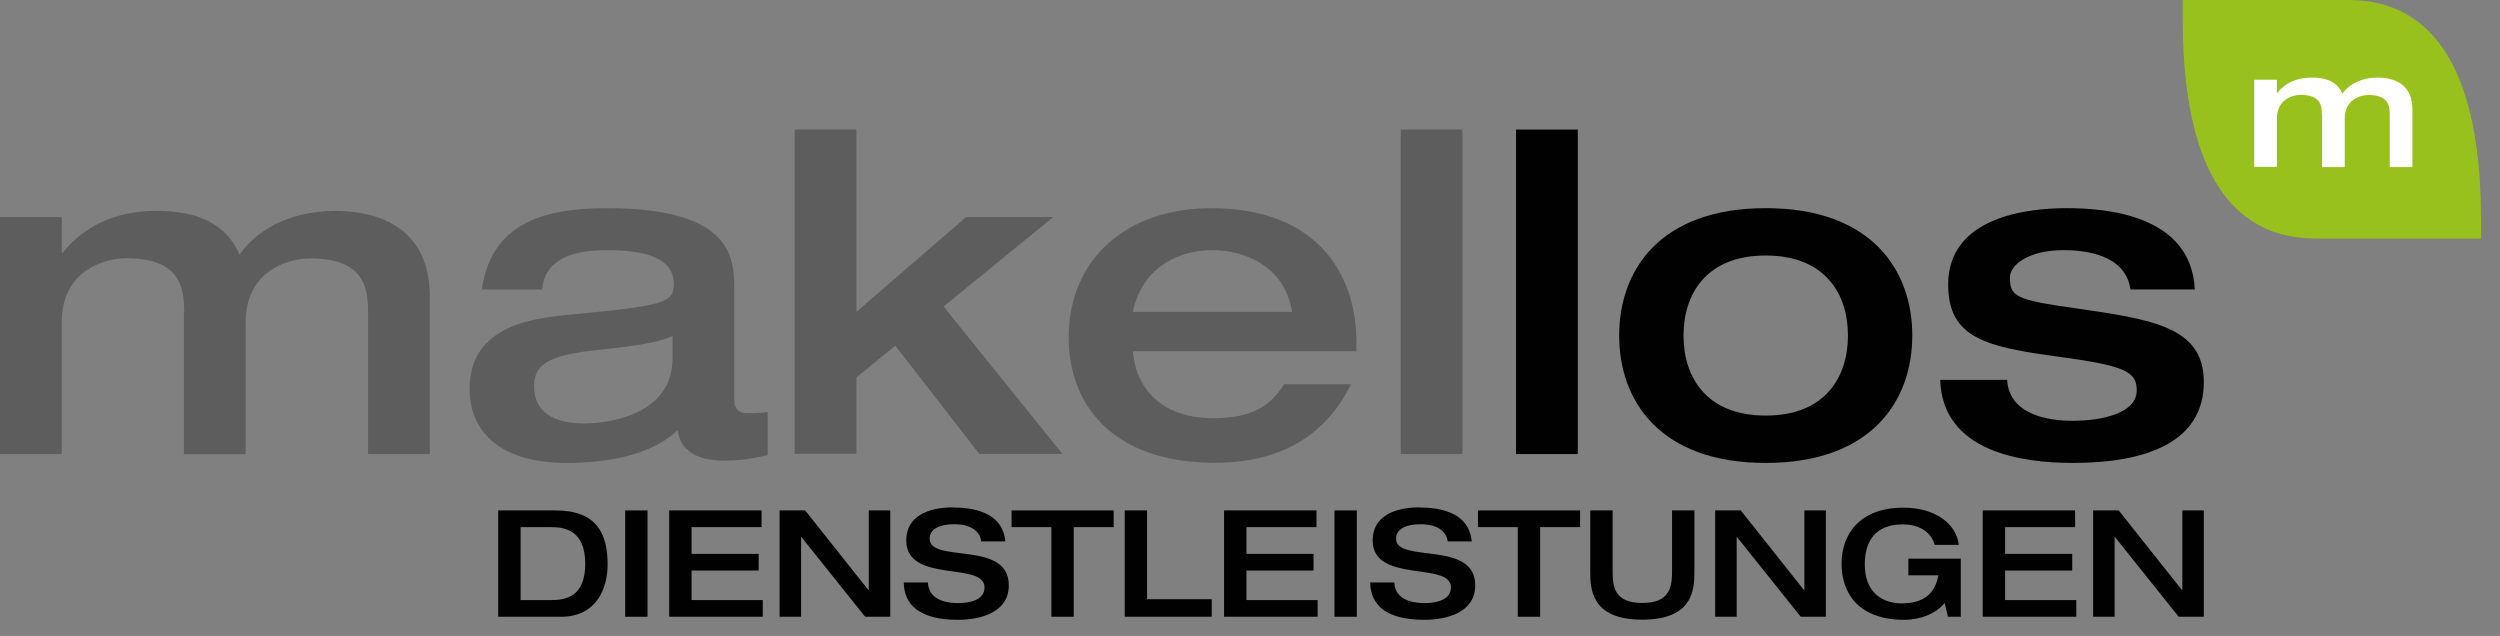
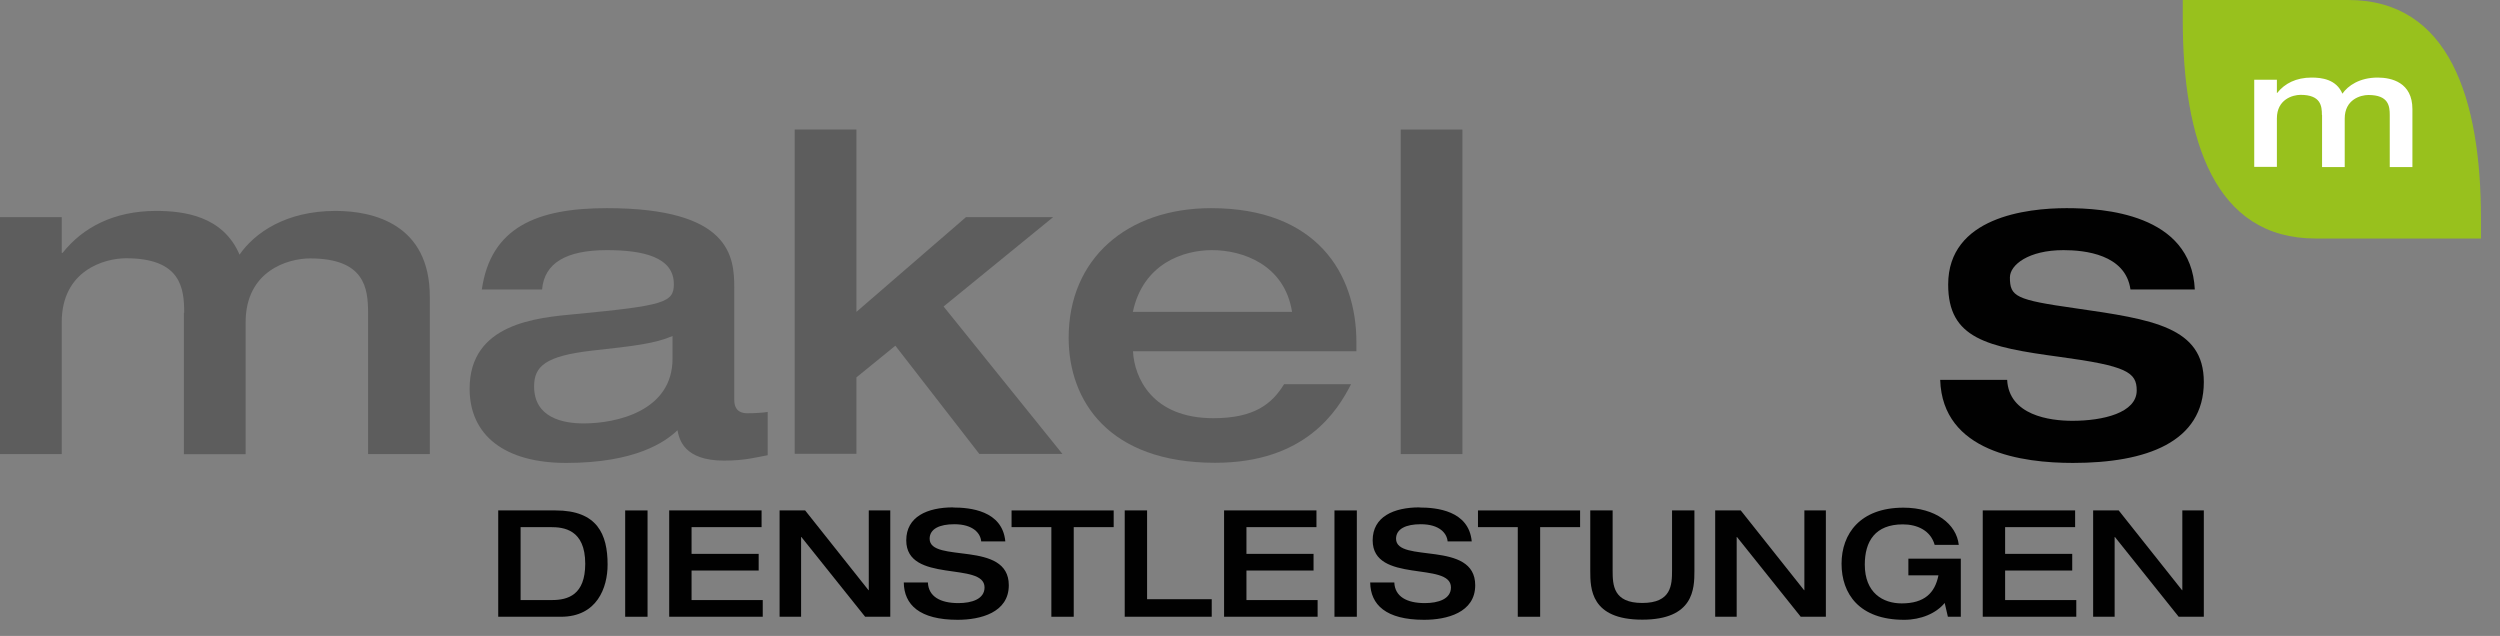
<svg xmlns="http://www.w3.org/2000/svg" id="Ebene_1" version="1.1" viewBox="0 0 172.11 43.78">
  <rect x="0" y="0" width="172.11" height="43.78" fill="#808080" stroke="none" />
  <defs>
    <style>
      .st0 {
        fill: #5d5d5d;
      }

      .st1 {
        fill: #fff;
      }

      .st2 {
        fill: #98c11d;
      }

      .st3 {
        fill: #010101;
      }
    </style>
  </defs>
  <g>
    <path class="st3" d="M34.3,35.14h3.95c2.87,0,3.58,1.64,3.58,3.73,0,1.58-.72,3.59-3.21,3.59h-4.32v-7.32ZM35.84,41.31h2.16c1.11,0,2.29-.36,2.29-2.5,0-2.38-1.51-2.52-2.37-2.52h-2.08v5.02Z" />
    <path class="st3" d="M43.04,35.14h1.54v7.32h-1.54v-7.32Z" />
    <path class="st3" d="M46.07,35.14h6.36v1.15h-4.82v1.84h4.62v1.15h-4.62v2.03h4.9v1.15h-6.44v-7.32Z" />
    <path class="st3" d="M53.67,35.14h1.76l4.36,5.49h.02v-5.49h1.48v7.32h-1.73l-4.39-5.49h-.02v5.49h-1.48v-7.32Z" />
    <path class="st3" d="M65.63,34.94c1.13,0,3.38.2,3.58,2.33h-1.66c-.05-.56-.56-1.18-1.85-1.18-1.02,0-1.7.32-1.7,1,0,1.72,5.45.07,5.45,3.2,0,1.89-1.96,2.38-3.52,2.38-2.63,0-3.69-1.04-3.71-2.57h1.66c.04.96.84,1.42,2.1,1.42.93,0,1.8-.28,1.8-1.08,0-1.81-5.39-.24-5.39-3.24,0-1.63,1.45-2.27,3.23-2.27Z" />
    <path class="st3" d="M72.39,36.29h-2.75v-1.15h7.03v1.15h-2.75v6.17h-1.54v-6.17Z" />
    <path class="st3" d="M77.43,35.14h1.54v6.11h4.45v1.21h-5.99v-7.32Z" />
    <path class="st3" d="M84.27,35.14h6.36v1.15h-4.82v1.84h4.62v1.15h-4.62v2.03h4.9v1.15h-6.44v-7.32Z" />
    <path class="st3" d="M91.87,35.14h1.54v7.32h-1.54v-7.32Z" />
    <path class="st3" d="M97.74,34.94c1.13,0,3.38.2,3.58,2.33h-1.66c-.05-.56-.56-1.18-1.85-1.18-1.02,0-1.7.32-1.7,1,0,1.72,5.45.07,5.45,3.2,0,1.89-1.96,2.38-3.52,2.38-2.63,0-3.69-1.04-3.71-2.57h1.66c.04.96.84,1.42,2.1,1.42.93,0,1.8-.28,1.8-1.08,0-1.81-5.39-.24-5.39-3.24,0-1.63,1.45-2.27,3.23-2.27Z" />
    <path class="st3" d="M104.5,36.29h-2.75v-1.15h7.03v1.15h-2.75v6.17h-1.54v-6.17Z" />
    <path class="st3" d="M109.48,35.14h1.54v4.13c0,1.01.04,2.24,2.04,2.24s2.05-1.23,2.05-2.24v-4.13h1.54v4.17c0,1.21-.04,3.35-3.59,3.35s-3.58-2.14-3.58-3.35v-4.17Z" />
    <path class="st3" d="M118.08,35.14h1.76l4.36,5.49h.02v-5.49h1.48v7.32h-1.73l-4.39-5.49h-.02v5.49h-1.48v-7.32Z" />
    <path class="st3" d="M135,42.46h-.9l-.22-.95c-.59.72-1.64,1.16-2.79,1.16-3.1,0-4.31-1.8-4.31-3.86s1.28-3.86,4.26-3.86c2.22,0,3.65,1.13,3.81,2.56h-1.66c-.28-.99-1.2-1.41-2.19-1.41-1.9,0-2.62,1.16-2.62,2.77,0,1.95,1.25,2.67,2.54,2.67,1.57,0,2.29-.72,2.53-1.93h-2.07v-1.15h3.61v4.02Z" />
    <path class="st3" d="M136.5,35.14h6.36v1.15h-4.82v1.84h4.62v1.15h-4.62v2.03h4.9v1.15h-6.44v-7.32Z" />
    <path class="st3" d="M144.1,35.14h1.76l4.36,5.49h.02v-5.49h1.48v7.32h-1.73l-4.39-5.49h-.02v5.49h-1.48v-7.32Z" />
  </g>
  <g>
    <path class="st0" d="M12.68,21.53c0-1.69-.22-3.75-4-3.75-1.48,0-4.43.83-4.43,4.4v9.08H0V14.95h4.25v2.46h.06c1.38-1.75,3.54-2.89,6.43-2.89,1.91,0,4.61.34,5.75,3.01,1.05-1.51,3.2-3.01,6.61-3.01,2.61,0,6.49.92,6.49,5.91v10.83h-4.25v-9.72c0-1.69-.22-3.75-4-3.75-1.48,0-4.43.83-4.43,4.4v9.08h-4.25v-9.72Z" />
    <path class="st0" d="M50.55,27.53c0,.89.65.92.92.92.4,0,1.05-.03,1.38-.09v2.98c-.83.15-1.57.37-3.01.37-2.77,0-3.08-1.48-3.2-2.09-.83.8-2.89,2.25-7.66,2.25-4.25,0-6.65-1.91-6.65-5.11,0-4.49,4.61-4.89,7.32-5.14,6.09-.58,6.74-.8,6.74-2.06,0-1.88-2.15-2.34-4.61-2.34-2.8,0-4.31.89-4.46,2.71h-4.15c.62-4.28,3.78-5.6,8.61-5.6,8.52,0,8.77,3.35,8.77,5.48v7.72ZM46.31,23.13c-1.23.52-2.55.68-5.57,1.01-3.2.37-3.97,1.08-3.97,2.46,0,2.15,1.97,2.55,3.41,2.55,2.28,0,6.12-.86,6.12-4.46v-1.57Z" />
    <path class="st0" d="M54.71,8.92h4.25v12.55l7.54-6.52h6l-7.54,6.15,8.18,10.15h-5.72l-5.78-7.45-2.68,2.18v5.26h-4.25V8.92Z" />
    <path class="st0" d="M78,24.18c.09,1.82,1.32,4.61,5.54,4.61,2.8,0,4.03-.98,4.86-2.34h4.61c-.92,1.82-3.14,5.41-9.35,5.41-7.35,0-10.09-4.28-10.09-8.61,0-5.45,4.03-8.92,9.81-8.92,7.23,0,10,4.46,10,9.23v.62h-15.38ZM88.95,21.47c-.52-3.26-3.41-4.25-5.51-4.25-1.97,0-4.74.92-5.45,4.25h10.95Z" />
    <path class="st0" d="M96.43,8.92h4.25v22.34h-4.25V8.92Z" />
-     <path class="st3" d="M104.37,8.92h4.25v22.34h-4.25V8.92Z" />
-     <path class="st3" d="M121.56,14.33c7.29,0,10.09,4.28,10.09,8.77s-2.8,8.77-10.09,8.77-10.09-4.28-10.09-8.77,2.8-8.77,10.09-8.77ZM121.56,28.61c4.12,0,5.66-2.68,5.66-5.51s-1.54-5.51-5.66-5.51-5.66,2.68-5.66,5.51,1.54,5.51,5.66,5.51Z" />
    <path class="st3" d="M138.18,26.14c.12,2.46,2.95,2.83,4.49,2.83,2.12,0,4.43-.55,4.43-2.09,0-1.26-.71-1.69-5.29-2.31-5.04-.68-7.69-1.26-7.69-4.98,0-4.64,5.41-5.26,8.15-5.26,2.52,0,8.58.37,8.83,5.6h-4.43c-.34-2.43-3.17-2.71-4.61-2.71-2.4,0-3.69,1.01-3.69,1.88,0,1.32.4,1.54,4.49,2.12,5.35.77,8.86,1.29,8.86,5.08,0,4.15-3.97,5.57-9.01,5.57-3.48,0-8.98-.74-9.14-5.72h4.61Z" />
  </g>
  <path class="st2" d="M150.27,1.35V0h11.39c6.94,0,9.14,6.75,9.14,15.07v1.35h-11.39c-6.94,0-9.14-6.75-9.14-15.07Z" />
  <g>
    <path class="st2" d="M159.85,7.91c0-.62-.08-1.38-1.47-1.38-.54,0-1.63.31-1.63,1.62v3.34h-1.56v-6h1.56v.91h.02c.51-.65,1.3-1.06,2.37-1.06.7,0,1.7.12,2.12,1.11.38-.55,1.18-1.11,2.43-1.11.96,0,2.39.34,2.39,2.17v3.99h-1.56v-3.58c0-.62-.08-1.38-1.47-1.38-.54,0-1.63.31-1.63,1.62v3.34h-1.56v-3.58Z" />
    <path class="st1" d="M159.85,7.91c0-.62-.08-1.38-1.47-1.38-.54,0-1.63.31-1.63,1.62v3.34h-1.56v-6h1.56v.91h.02c.51-.65,1.3-1.06,2.37-1.06.7,0,1.7.12,2.12,1.11.38-.55,1.18-1.11,2.43-1.11.96,0,2.39.34,2.39,2.17v3.99h-1.56v-3.58c0-.62-.08-1.38-1.47-1.38-.54,0-1.63.31-1.63,1.62v3.34h-1.56v-3.58Z" />
  </g>
</svg>